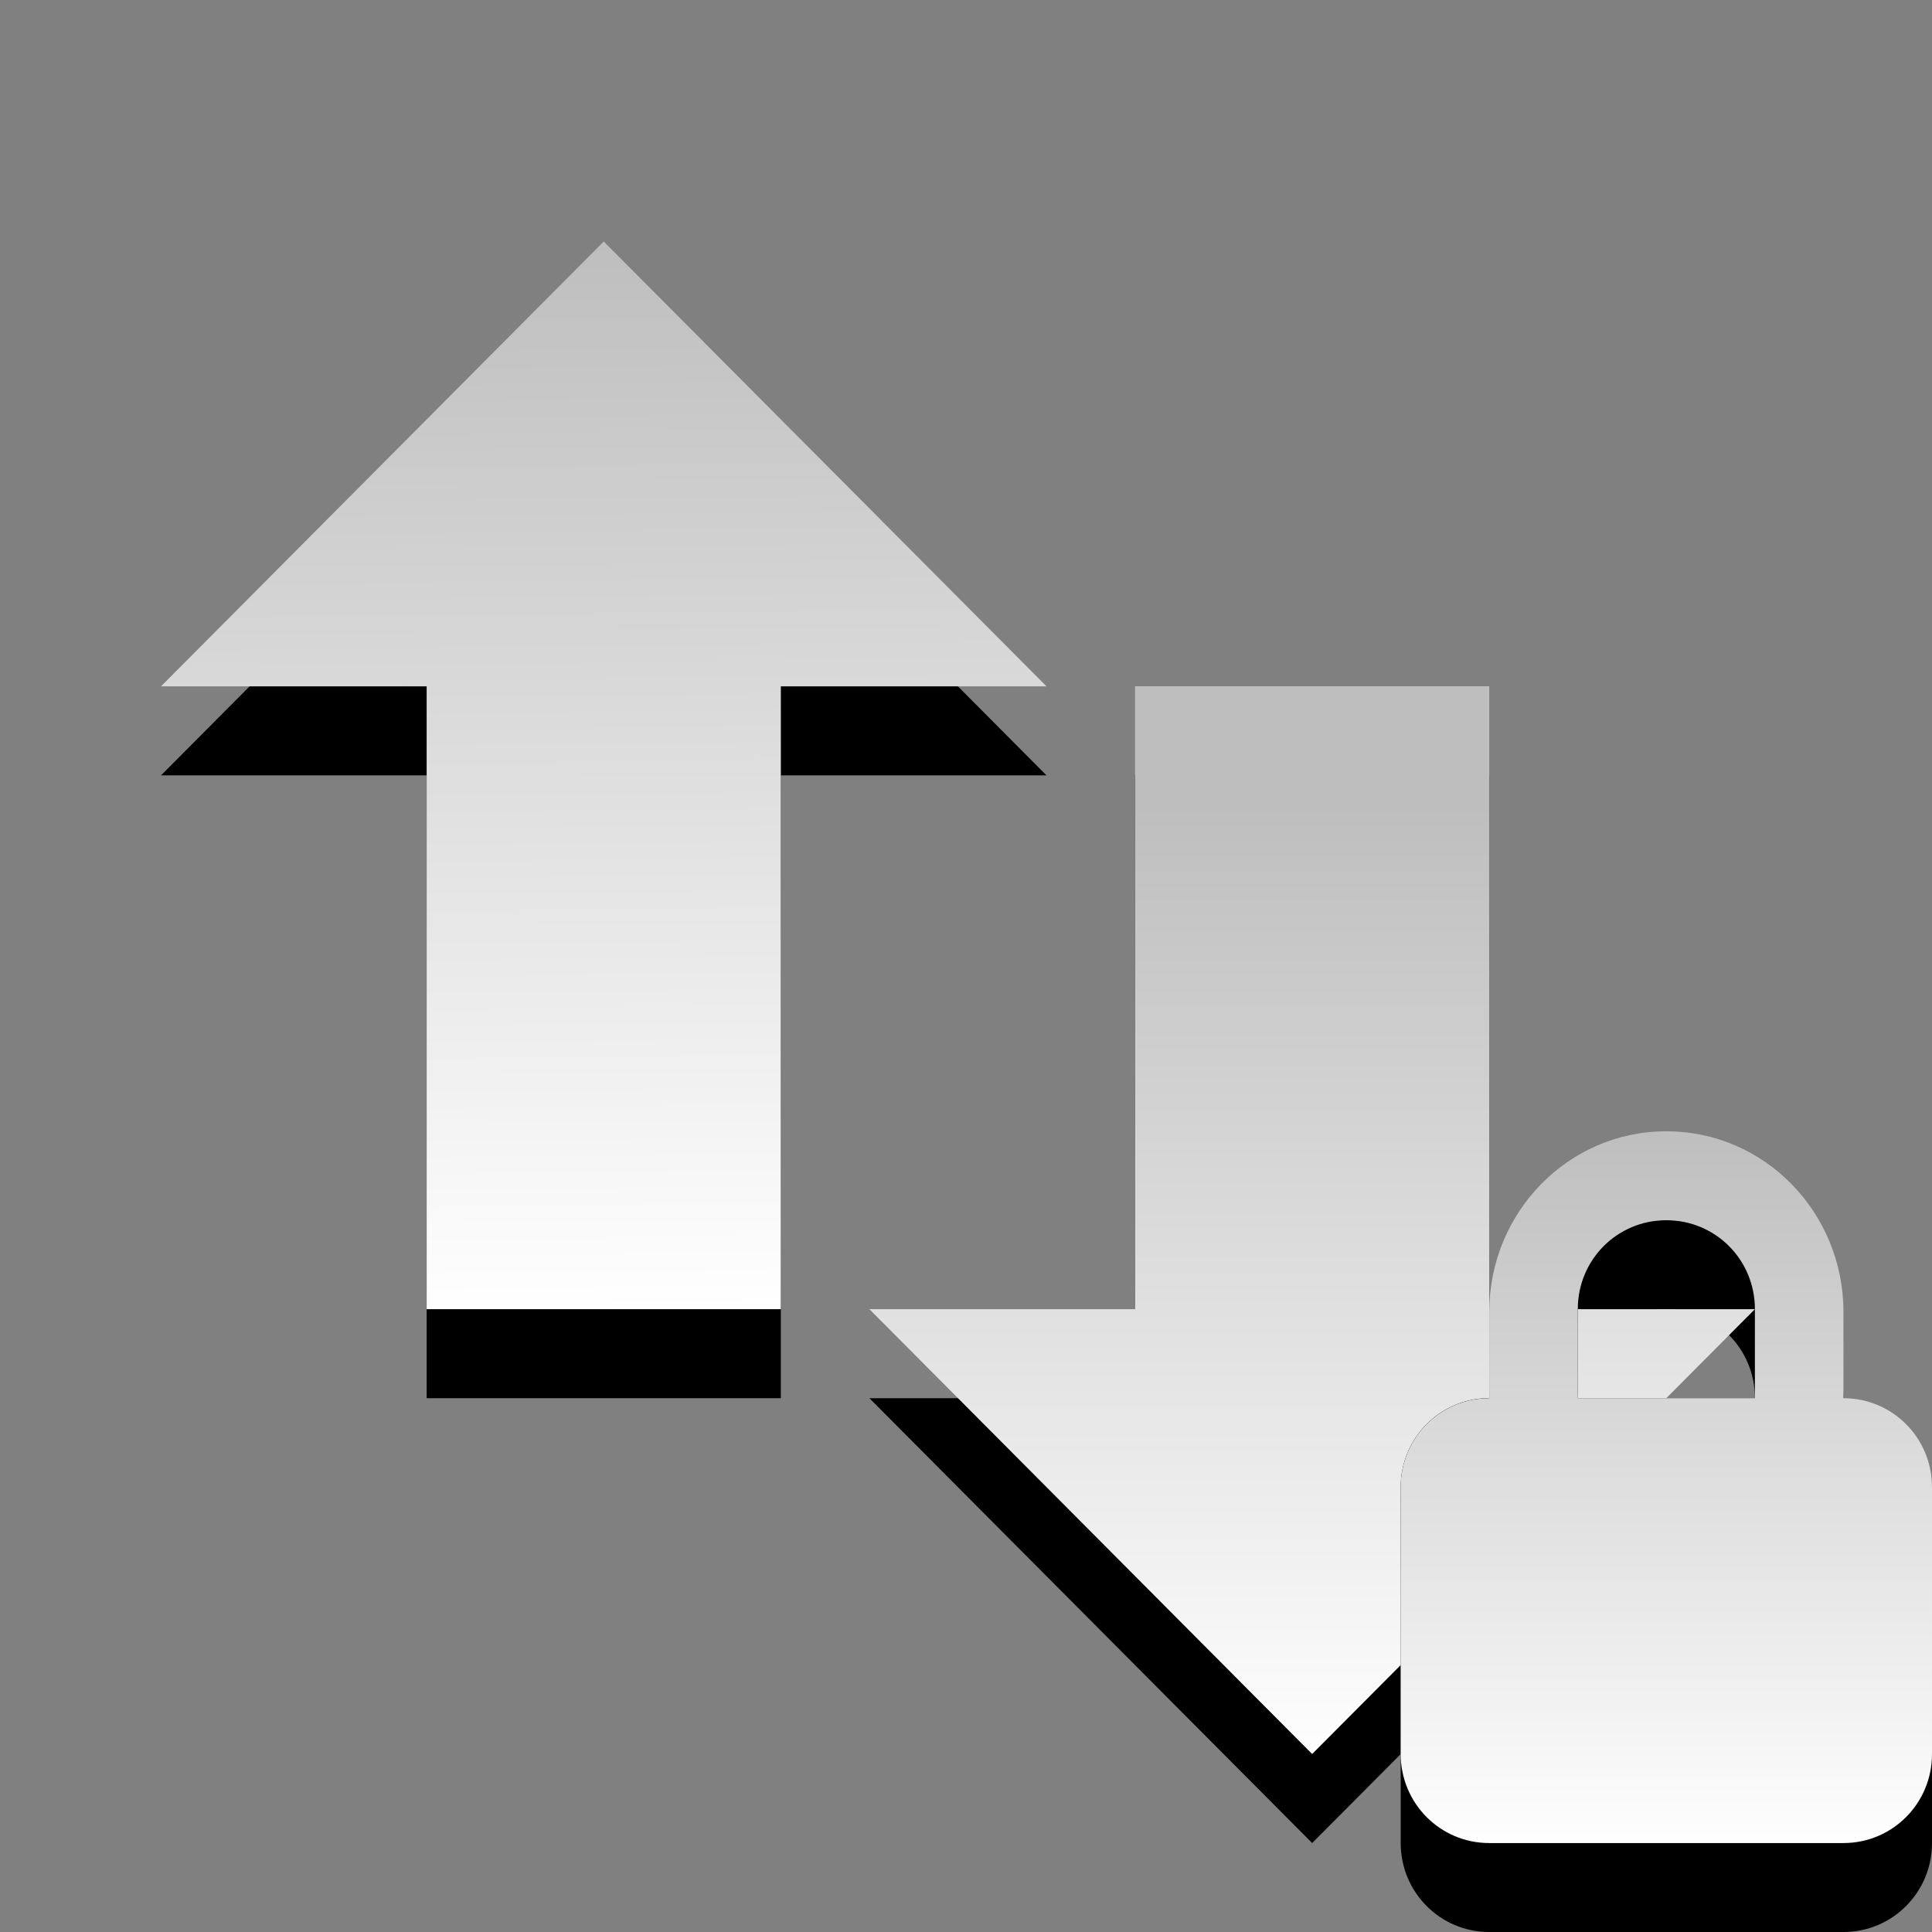
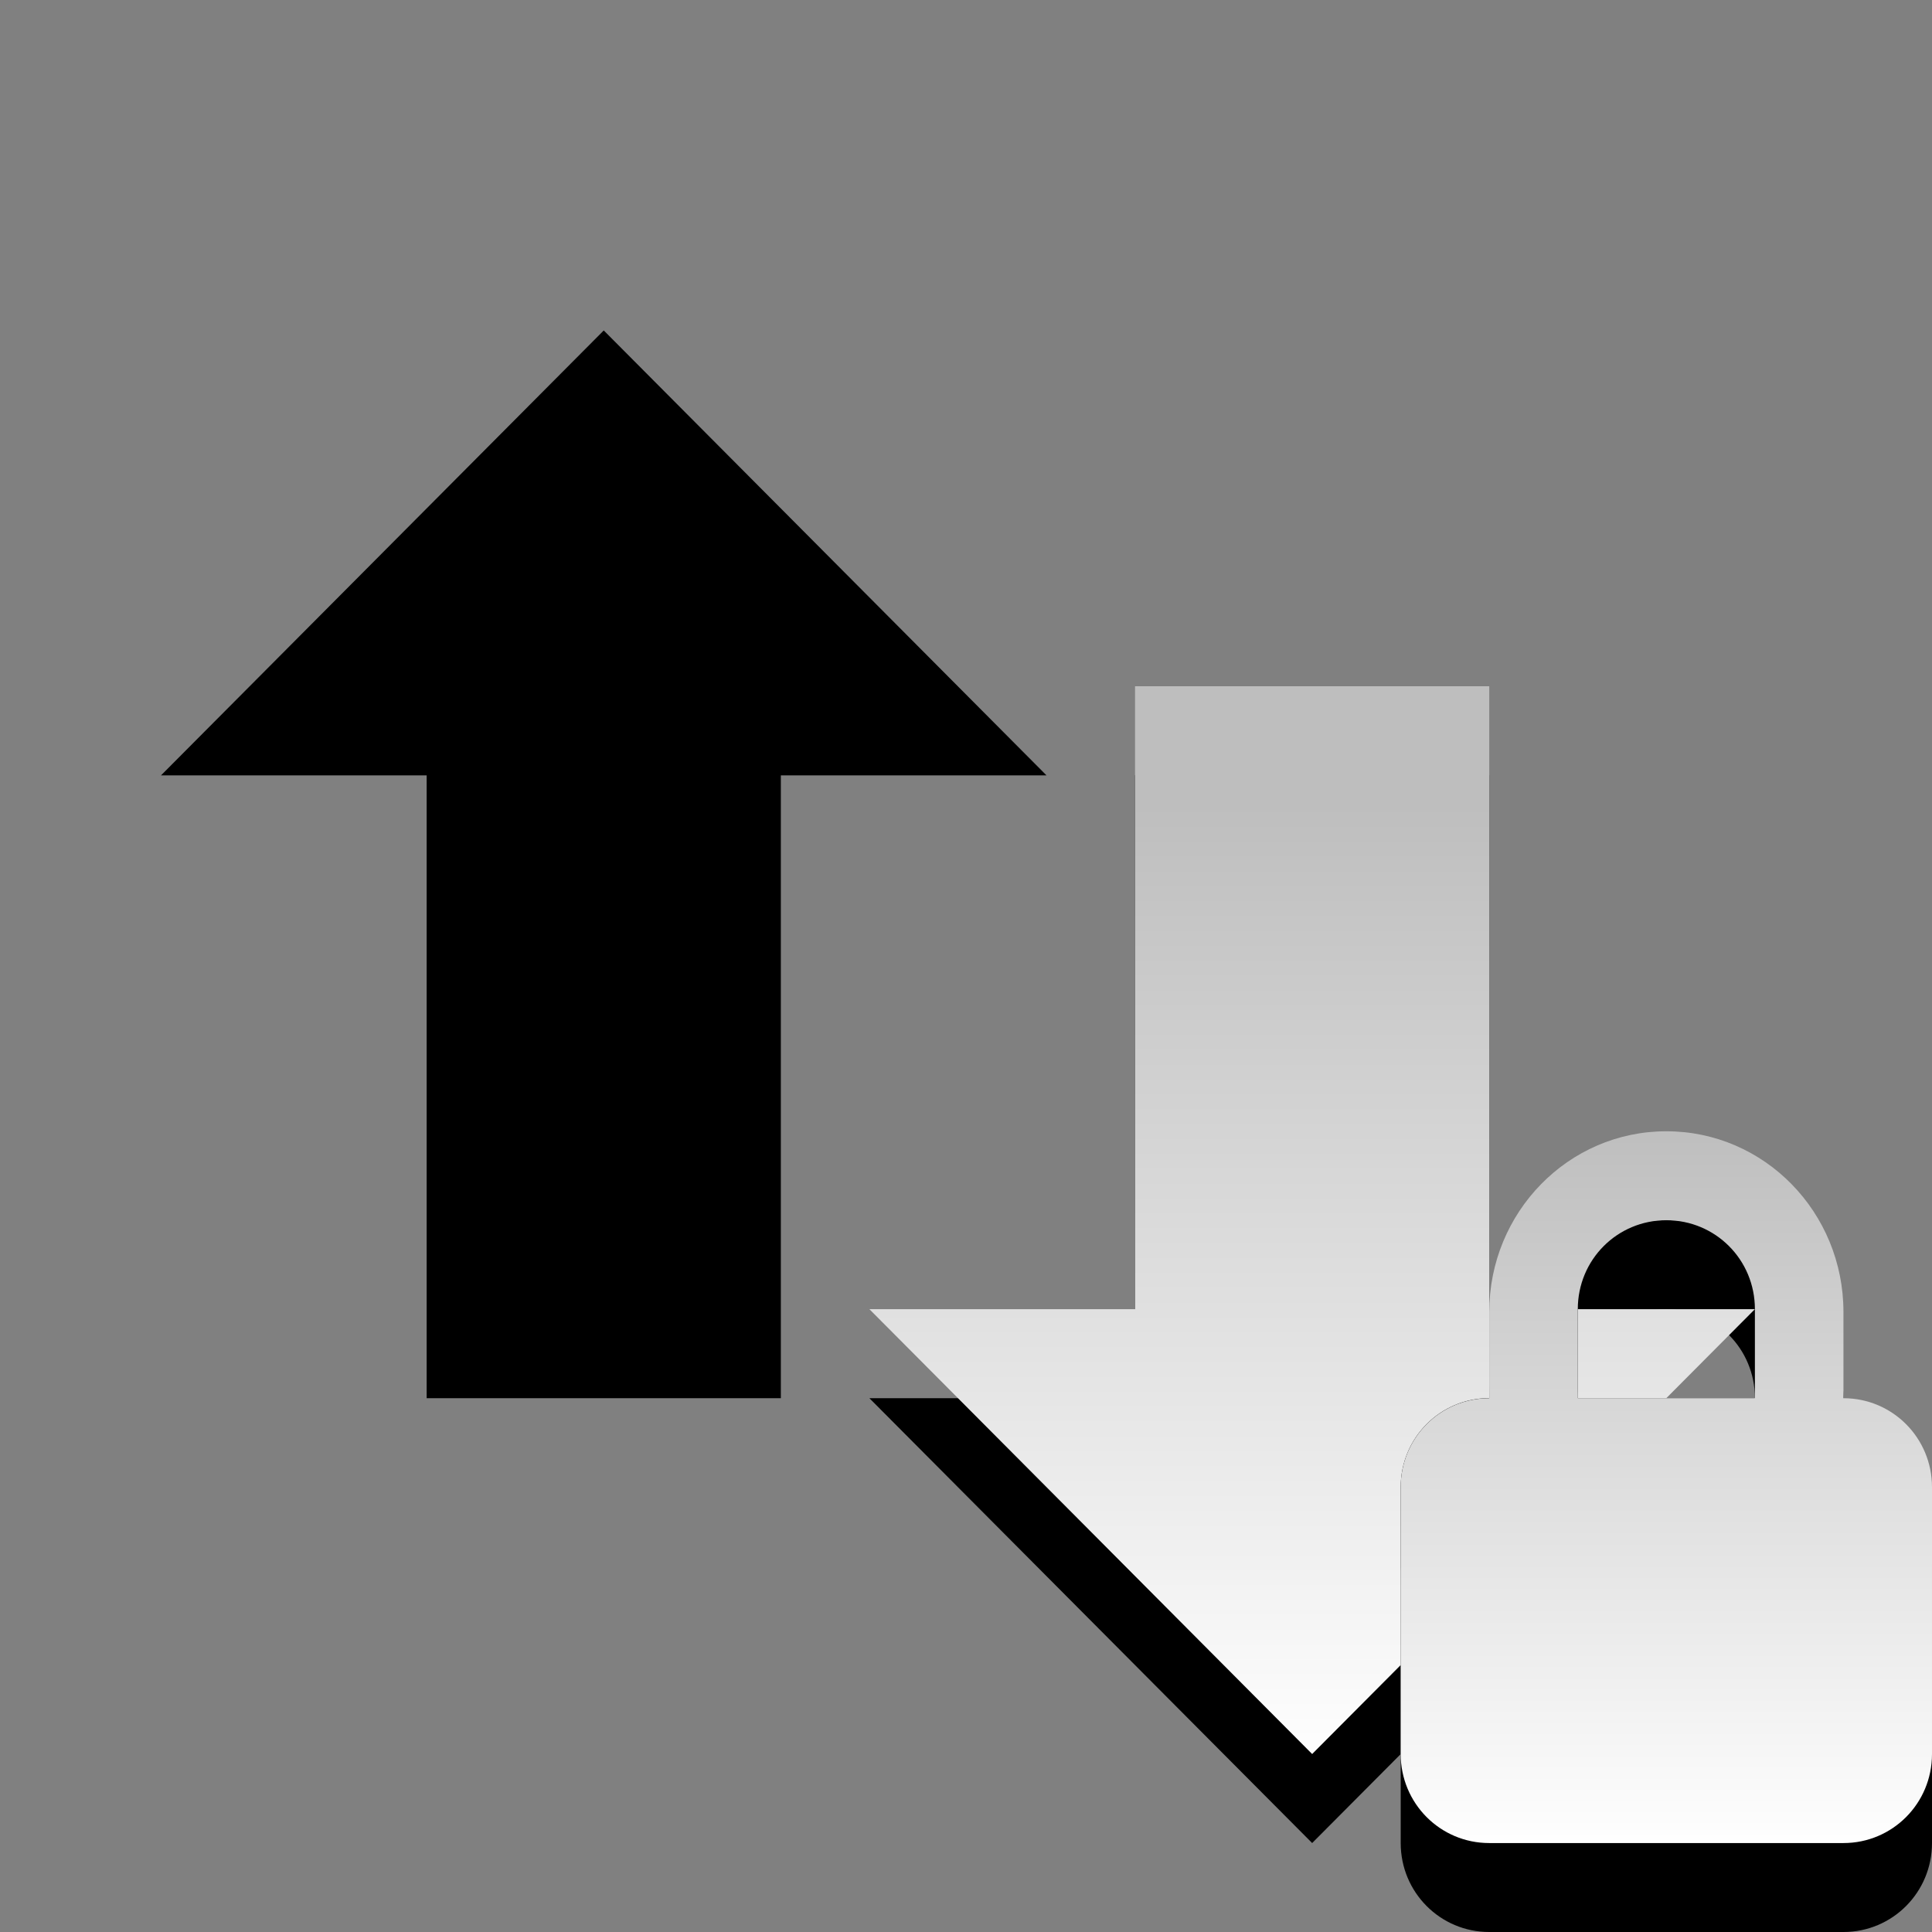
<svg xmlns="http://www.w3.org/2000/svg" xmlns:ns1="http://www.inkscape.org/namespaces/inkscape" xmlns:ns2="http://sodipodi.sourceforge.net/DTD/sodipodi-0.dtd" xmlns:xlink="http://www.w3.org/1999/xlink" version="1.0" width="24" height="24" id="svg4073" ns1:version="0.48.4 r9939" ns2:docname="nm-device-wired-secure.svg">
  <rect width="100%" height="100%" fill="#808080" stroke="none" />
  <ns2:namedview pagecolor="#ffffff" bordercolor="#666666" borderopacity="1" objecttolerance="10" gridtolerance="10" guidetolerance="10" ns1:pageopacity="0" ns1:pageshadow="2" ns1:window-width="1280" ns1:window-height="974" id="namedview16" showgrid="true" ns1:zoom="22.627416" ns1:cx="15.375525" ns1:cy="7.499571" ns1:window-x="0" ns1:window-y="26" ns1:window-maximized="1" ns1:current-layer="svg4073" showguides="true" ns1:guide-bbox="true" ns1:snap-bbox="true">
    <ns1:grid type="xygrid" id="grid3028" />
  </ns2:namedview>
  <defs id="defs4075">
    <linearGradient id="linearGradient3587-6-5-1-5">
      <stop offset="0" style="stop-color:#bebebe;stop-opacity:1;" id="stop3589-9-2-9-4" />
      <stop offset="1" style="stop-color:#ffffff;stop-opacity:1;" id="stop3591-7-4-9-0" />
    </linearGradient>
    <linearGradient ns1:collect="always" xlink:href="#linearGradient3587-6-5-1-5" id="linearGradient3820" gradientUnits="userSpaceOnUse" x1="9.17" y1="3" x2="9.311" y2="15" gradientTransform="matrix(1.1,0,0,1.105,-0.2,-0.316)" />
    <linearGradient ns1:collect="always" xlink:href="#linearGradient3587-6-5-1-5-3" id="linearGradient3820-7" gradientUnits="userSpaceOnUse" x1="14.727" y1="9.333" x2="14.727" y2="20.19" gradientTransform="matrix(1.1,0,0,1.105,-0.2,-0.316)" />
    <linearGradient id="linearGradient3587-6-5-1-5-3">
      <stop offset="0" style="stop-color:#bebebe;stop-opacity:1;" id="stop3589-9-2-9-4-4" />
      <stop offset="1" style="stop-color:#ffffff;stop-opacity:1;" id="stop3591-7-4-9-0-2" />
    </linearGradient>
    <linearGradient ns1:collect="always" xlink:href="#linearGradient3587-6-5-1-5-4" id="linearGradient3820-8" gradientUnits="userSpaceOnUse" x1="18.364" y1="12.952" x2="18.364" y2="21.095" gradientTransform="matrix(1.1,0,0,1.105,-0.2,-0.316)" />
    <linearGradient id="linearGradient3587-6-5-1-5-4">
      <stop offset="0" style="stop-color:#bebebe;stop-opacity:1;" id="stop3589-9-2-9-4-1" />
      <stop offset="1" style="stop-color:#ffffff;stop-opacity:1;" id="stop3591-7-4-9-0-6" />
    </linearGradient>
  </defs>
  <path ns1:connector-curvature="0" style="opacity:1;fill:#000000;fill-opacity:1;fill-rule:nonzero;stroke:none;stroke-width:1;marker:none;visibility:visible;display:inline;overflow:visible;enable-background:accumulate" d="m 14.1,9.632 0,7.737 -3.3,0 5.5,5.526 1.1,-1.105 0,-2.211 c 0,-0.612 0.491,-1.105 1.1,-1.105 l 0,-1.071 c 0,-0.012 -1.78e-4,-0.023 0,-0.035 l 0,-7.737 -4.4,0 z m 5.5,7.737 0,1.105 1.1,0 1.1,-1.105 -2.2,0 z" id="path4348-1" />
  <path d="M 13,9.632 7.5,4.105 2,9.632 l 3.3,0 0,7.737 4.4,0 0,-7.737 3.3,0 z" id="path4348-1-3" style="opacity:1;fill:#000000;fill-opacity:1;fill-rule:nonzero;stroke:none;stroke-width:1;marker:none;visibility:visible;display:inline;overflow:visible;enable-background:accumulate" ns1:connector-curvature="0" />
  <path ns1:connector-curvature="0" style="opacity:1;fill:#000000;fill-opacity:1;fill-rule:nonzero;stroke:none;stroke-width:1;marker:none;visibility:visible;display:inline;overflow:visible;enable-background:accumulate" id="rect2822-4" d="m 20.7,15.158 c -1.219,0 -2.2,1.007 -2.2,2.245 l 0,1.071 c -0.609,0 -1.1,0.493 -1.1,1.105 l 0,3.316 c 0,0.612 0.491,1.105 1.1,1.105 l 4.4,0 c 0.609,0 1.1,-0.493 1.1,-1.105 l 0,-3.316 c 0,-0.612 -0.491,-1.105 -1.1,-1.105 l 0,-1.071 c 0,-1.238 -0.981,-2.245 -2.2,-2.245 z m 0,1.105 c 0.609,0 1.1,0.489 1.1,1.105 l 0,1.105 -2.2,0 0,-1.105 c 0,-0.616 0.491,-1.105 1.1,-1.105 z" />
  <path ns1:connector-curvature="0" style="opacity:1;fill:url(#linearGradient3820-7);fill-opacity:1;fill-rule:nonzero;stroke:none;stroke-width:1;marker:none;visibility:visible;display:inline;overflow:visible;enable-background:accumulate;color:#000000" d="m 14.1,8.526 0,7.737 -3.3,0 5.5,5.526 1.1,-1.105 0,-2.211 c 0,-0.612 0.491,-1.105 1.1,-1.105 l 0,-1.071 c 0,-0.012 -1.78e-4,-0.023 0,-0.035 l 0,-7.737 -4.4,0 z m 5.5,7.737 0,1.105 1.1,0 1.1,-1.105 -2.2,0 z" id="path4348-1-1" />
-   <path d="M 13,8.526 7.5,3 2,8.526 l 3.3,0 0,7.737 4.4,0 0,-7.737 3.3,0 z" id="path4348-1-3-3" style="opacity:1;fill:url(#linearGradient3820);fill-opacity:1;fill-rule:nonzero;stroke:none;stroke-width:1;marker:none;visibility:visible;display:inline;overflow:visible;enable-background:accumulate" ns1:connector-curvature="0" />
  <path ns1:connector-curvature="0" style="opacity:1;fill:url(#linearGradient3820-8);fill-opacity:1;fill-rule:nonzero;stroke:none;stroke-width:1;marker:none;visibility:visible;display:inline;overflow:visible;enable-background:accumulate;color:#000000" id="rect2822-4-4" d="m 20.7,14.053 c -1.219,0 -2.2,1.007 -2.2,2.245 l 0,1.071 c -0.609,0 -1.1,0.493 -1.1,1.105 l 0,3.316 c 0,0.612 0.491,1.105 1.1,1.105 l 4.4,0 c 0.609,0 1.1,-0.493 1.1,-1.105 l 0,-3.316 c 0,-0.612 -0.491,-1.105 -1.1,-1.105 l 0,-1.071 c 0,-1.238 -0.981,-2.245 -2.2,-2.245 z m 0,1.105 c 0.609,0 1.1,0.489 1.1,1.105 l 0,1.105 -2.2,0 0,-1.105 c 0,-0.616 0.491,-1.105 1.1,-1.105 z" />
</svg>